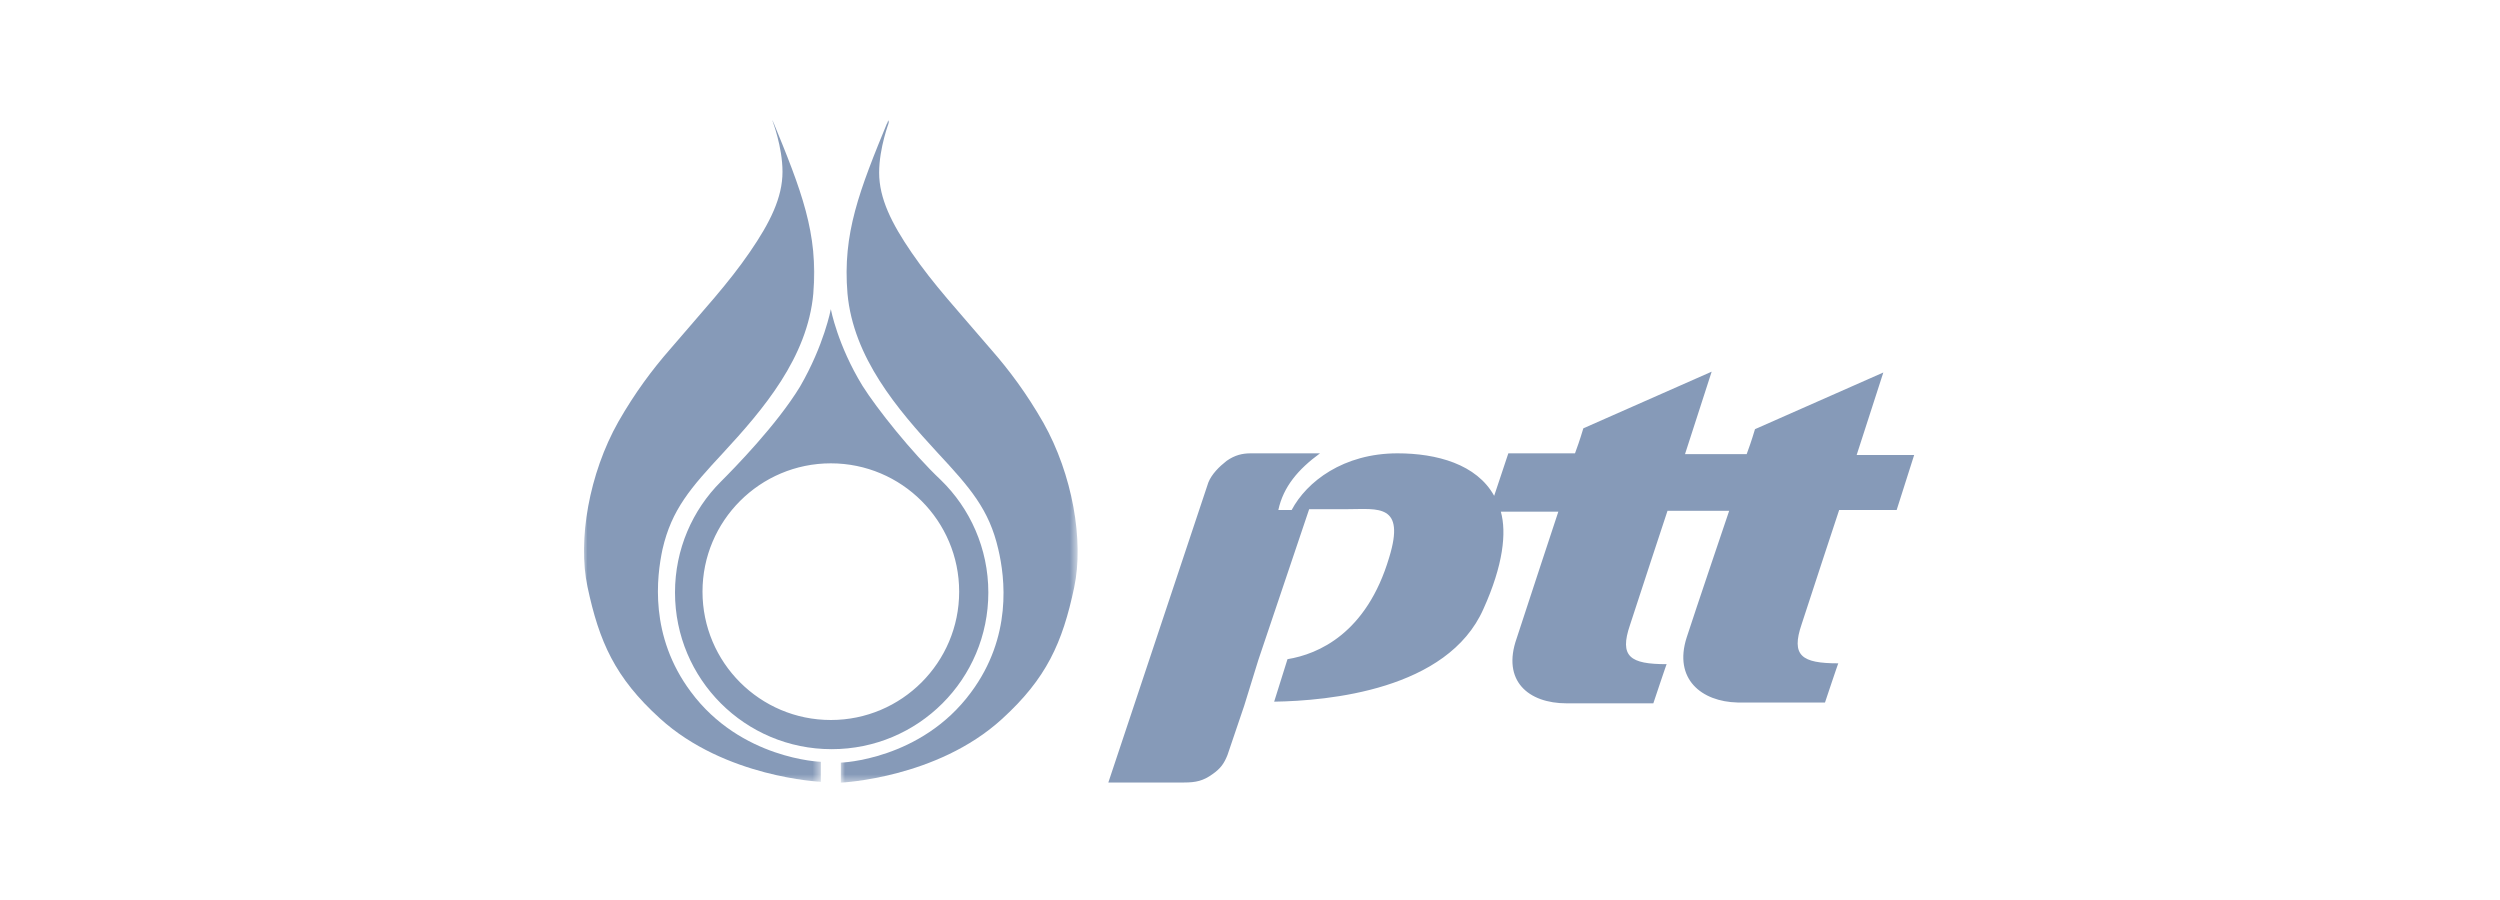
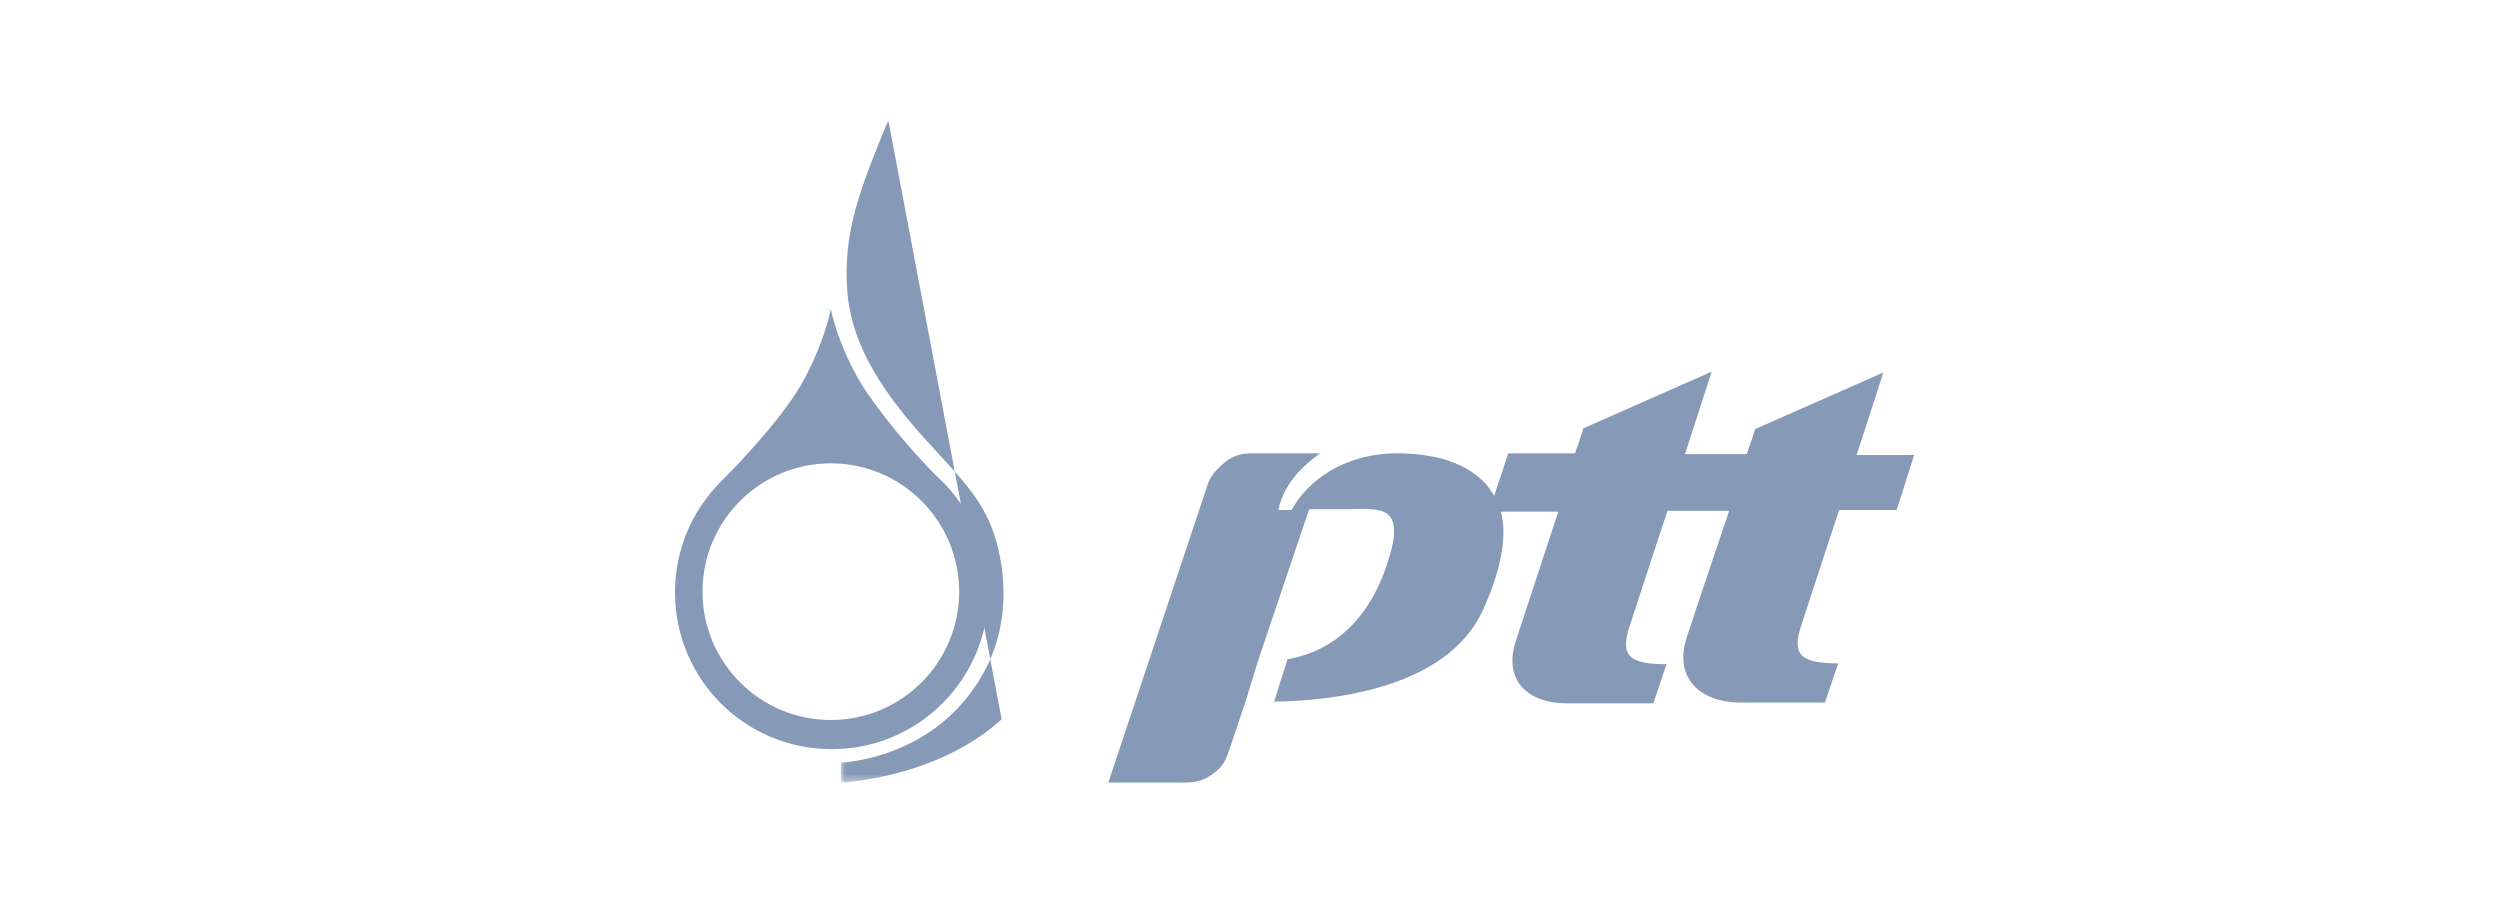
<svg xmlns="http://www.w3.org/2000/svg" width="300" height="108" fill="none">
  <mask id="a" height="79.5" maskUnits="userSpaceOnUse" width="28.5" x="70.4" y="14">
    <path clip-rule="evenodd" d="M70.4 14h28.4v79.6H70.4z" fill="#fff" fill-rule="evenodd" />
  </mask>
  <mask id="b" height="79.5" maskUnits="userSpaceOnUse" width="28.5" x="70" y="14">
-     <path clip-rule="evenodd" d="M70 14h28.5v79.6H70z" fill="#fff" fill-rule="evenodd" />
-   </mask>
+     </mask>
  <g clip-rule="evenodd" fill="#869ab8" fill-rule="evenodd">
-     <path d="M76.1 14c-3.5 8.5-5.5 13.6-4.9 20.8.7 7.7 6 13.9 10.8 19.1 3.9 4.2 6.2 6.8 7.3 11.6.8 3.4 1.7 10.5-3.3 17.2-6 8.1-15.6 8.4-15.6 8.4v2.4s11.5-.5 19.3-7.6c5.4-4.9 7.3-9.2 8.7-15.8 1.2-5.6-.2-13.6-3.7-19.8-2-3.5-4.1-6.3-6.2-8.7-4.1-4.8-7-7.9-9.6-11.7-2.4-3.5-3.9-6.5-3.9-9.6 0-3 1.2-6.1 1.2-6.1z" mask="url(#a)" transform="translate(30.497 .417)" />
-     <path d="M92.7 14c3.5 8.5 5.5 13.6 4.9 20.8-.7 7.7-6 13.9-10.8 19.1-3.9 4.2-6.2 6.8-7.3 11.6-.7 3.3-1.6 10.4 3.4 17.1 6 8.1 15.6 8.4 15.6 8.4v2.4s-11.5-.5-19.3-7.6c-5.4-4.9-7.3-9.2-8.7-15.8-1.2-5.6.2-13.6 3.7-19.8 2-3.5 4.1-6.3 6.2-8.7 4.1-4.8 7-7.9 9.6-11.7 2.4-3.5 3.9-6.5 3.9-9.6 0-3-1.2-6.1-1.2-6.1z" mask="url(#b)" transform="translate(0 .417)" />
+     <path d="M76.1 14c-3.5 8.5-5.5 13.6-4.9 20.8.7 7.7 6 13.9 10.8 19.1 3.9 4.2 6.2 6.8 7.3 11.6.8 3.4 1.7 10.5-3.3 17.2-6 8.1-15.6 8.4-15.6 8.4v2.4s11.5-.5 19.3-7.6z" mask="url(#a)" transform="translate(30.497 .417)" />
    <path d="M99.7 37.1s.8 4.3 3.8 9.2c1.7 2.7 5.9 8 9.4 11.3 3.5 3.4 5.7 8.2 5.7 13.5 0 10.4-8.4 18.8-18.8 18.8S81 81.5 81 71.1c0-5.2 2.1-9.9 5.5-13.3 1.6-1.6 6.7-6.8 9.5-11.4 2.9-5 3.7-9.3 3.7-9.3zm0 18.5c-8.5 0-15.4 6.9-15.4 15.4s6.9 15.4 15.4 15.4 15.4-6.9 15.4-15.4-6.9-15.4-15.4-15.4zM178 73.1c-4.3 9.7-18.6 11-25.1 11.1l1.6-5.1c3.7-.6 9.5-3.1 12.2-12.2 2-6.5-1.4-5.8-4.9-5.8h-4.7L151 79.2l-1.7 5.5-2 5.9c-.4 1-.8 1.6-1.8 2.3-1.1.8-2 1-3.4 1H133l12-36c.4-1 1.3-1.9 2.2-2.6 1-.7 1.9-.9 2.9-.9h8.3c-2.6 1.9-4.4 4-5 6.8h1.6c1.8-3.4 6.2-6.8 12.7-6.8 4.7 0 9.5 1.3 11.6 5.1l1.7-5.1h8c.7-1.9.8-2.4 1-3l15.4-6.8-3.2 9.9h7.4c.7-1.9.8-2.4 1-3l15.4-6.8-3.2 9.9h6.9l-2.1 6.6h-6.9s-3.7 11.2-4.5 13.7c-1.3 3.8 0 4.7 4.4 4.7 0-.1-1.6 4.7-1.6 4.7h-10.5c-4.3-.1-7.7-2.8-6.1-7.8 1-3.1 5.1-15.2 5.1-15.2h-7.4s-3.7 11.2-4.5 13.7c-1.3 3.8 0 4.7 4.4 4.7 0-.1-1.6 4.7-1.6 4.7H188c-4.6 0-7.8-2.7-6-7.8 1-3.1 5-15.2 5-15.2h-6.9c.7 2.5.3 6.4-2.1 11.7" />
  </g>
</svg>